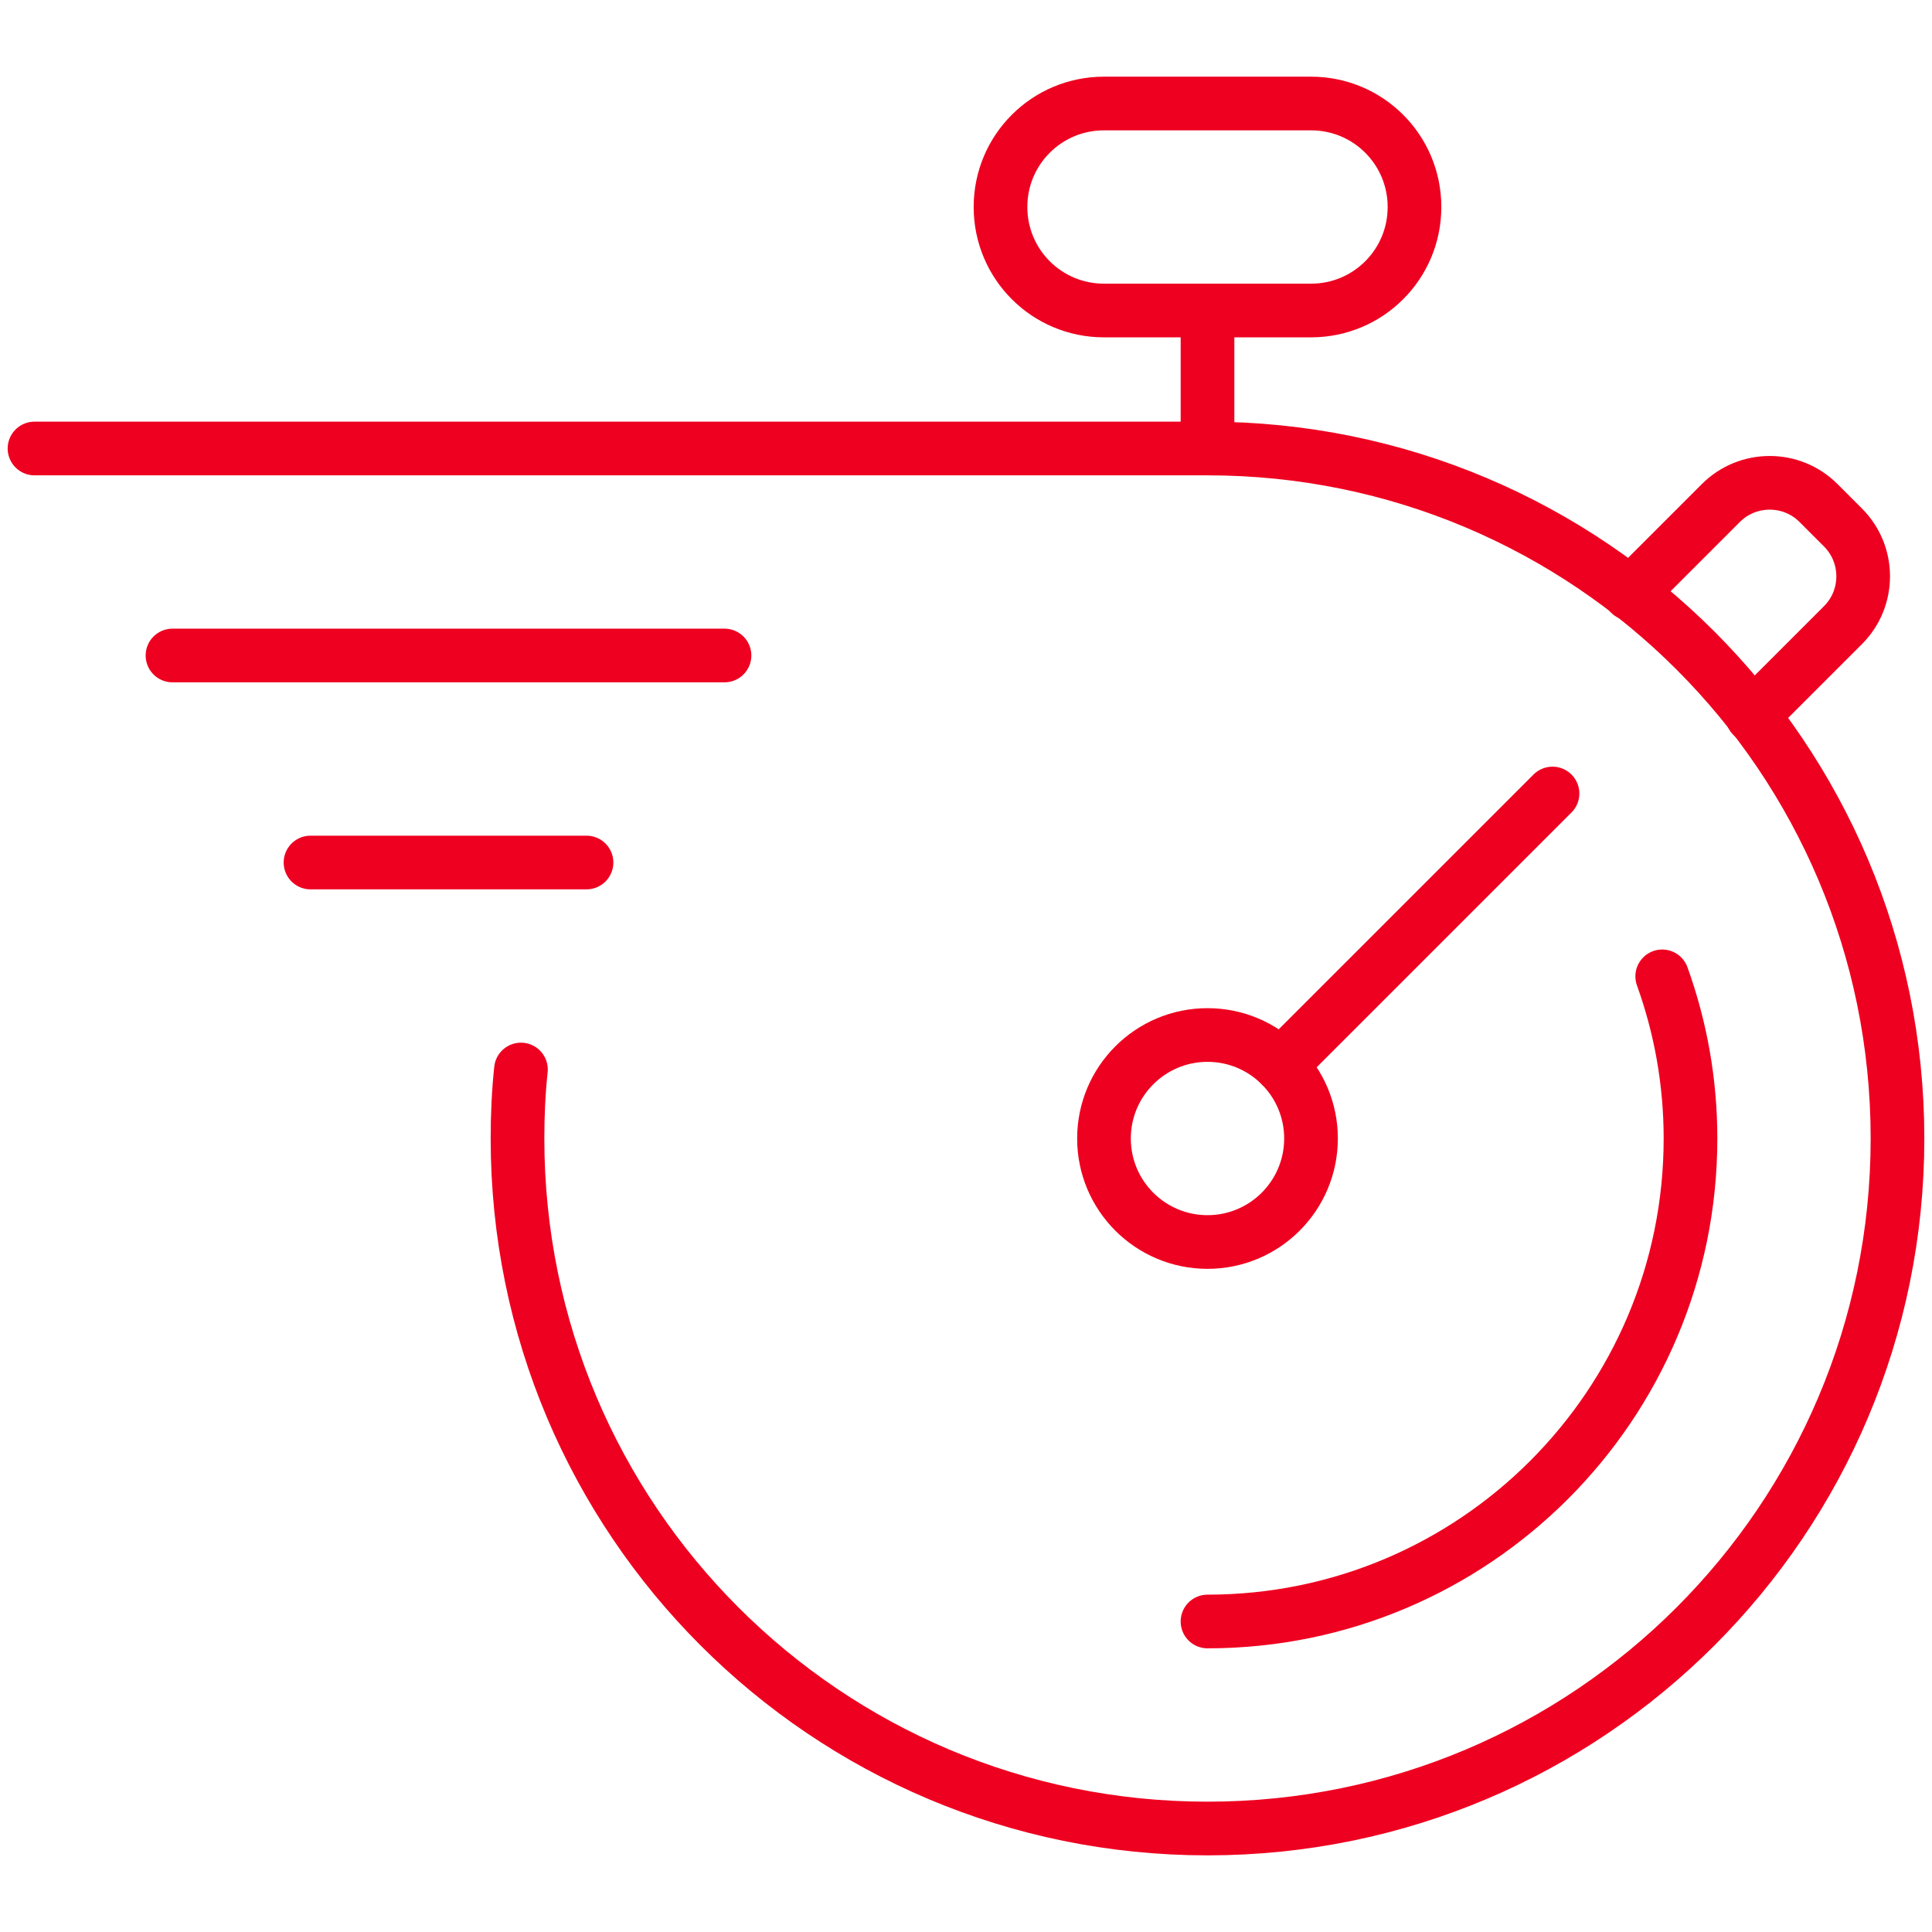
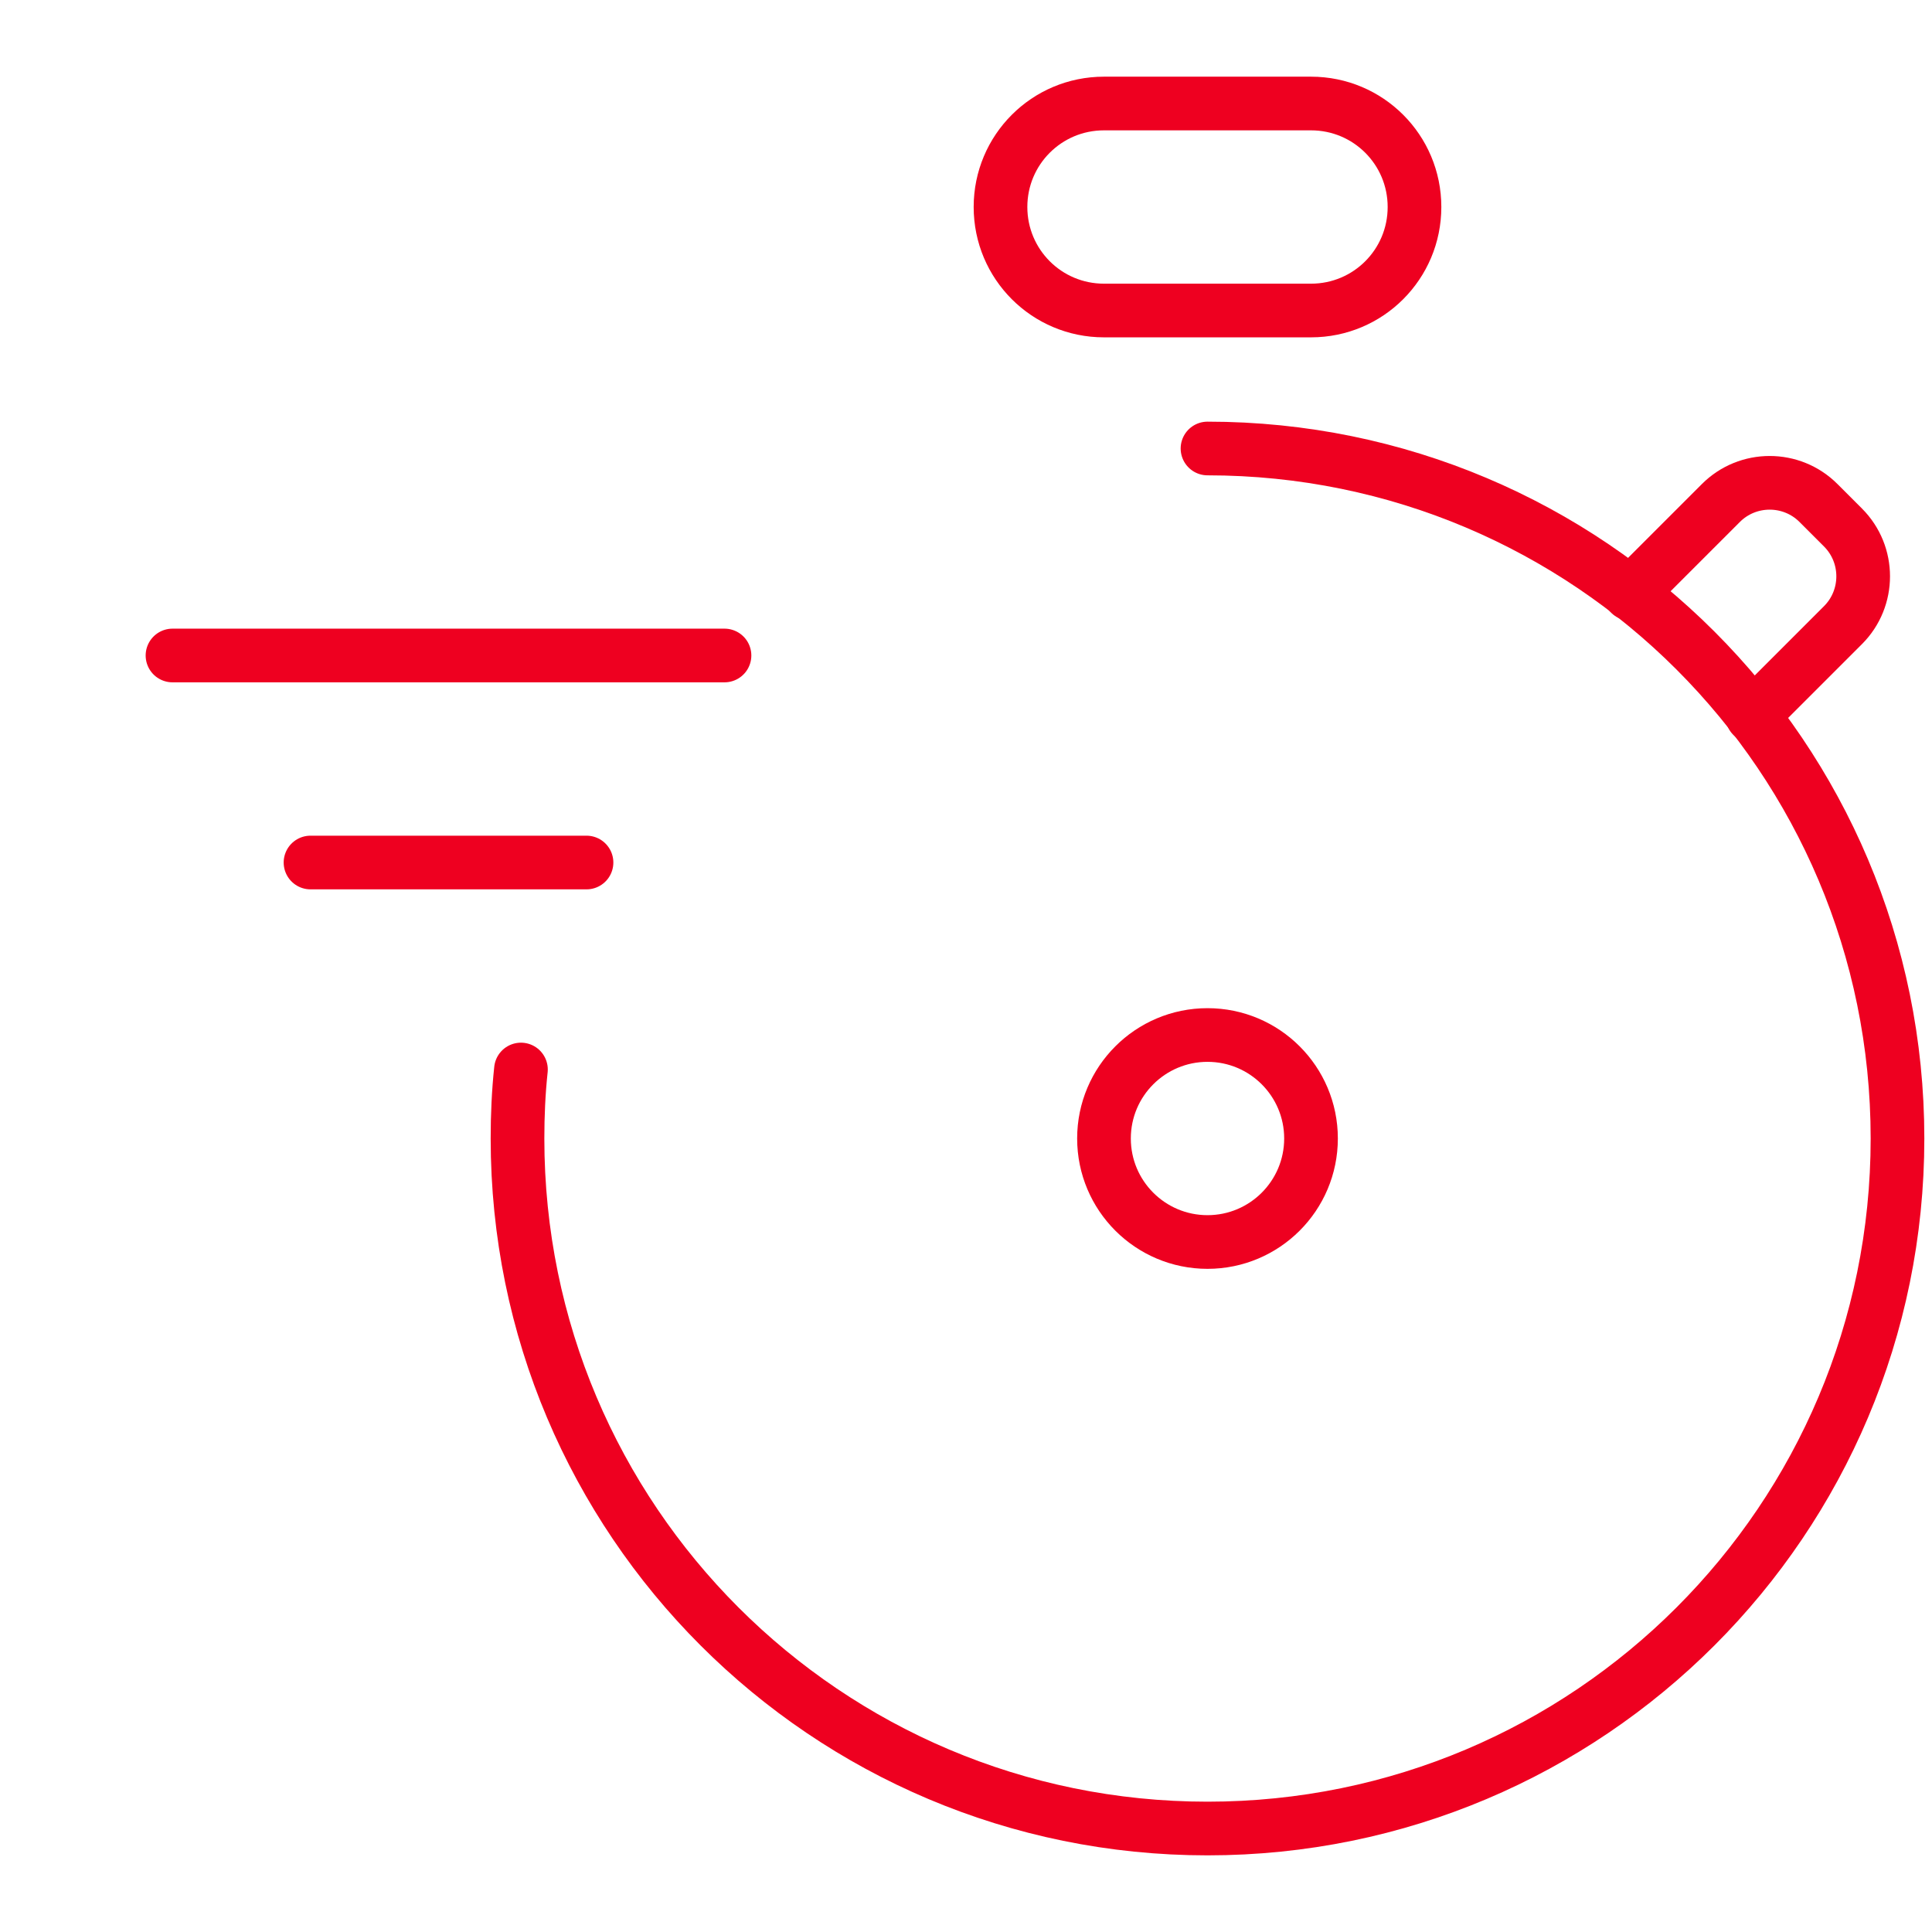
<svg xmlns="http://www.w3.org/2000/svg" width="64" height="64" viewBox="0 0 64 64" fill="none">
  <path d="M40 41.143C41.894 41.143 43.429 39.608 43.429 37.714C43.429 35.821 41.894 34.286 40 34.286C38.106 34.286 36.571 35.821 36.571 37.714C36.571 39.608 38.106 41.143 40 41.143Z" stroke="#EE0020" stroke-width="1.778" stroke-linecap="round" stroke-linejoin="round" />
-   <path d="M51.429 26.286L42.423 35.291" stroke="#EE0020" stroke-width="1.778" stroke-linecap="round" stroke-linejoin="round" />
  <path d="M5.714 21.714H24" stroke="#EE0020" stroke-width="1.778" stroke-linecap="round" stroke-linejoin="round" />
  <path d="M10.286 28.572H19.429" stroke="#EE0020" stroke-width="1.778" stroke-linecap="round" stroke-linejoin="round" />
-   <path d="M17.257 35.429C17.177 36.183 17.143 36.937 17.143 37.714C17.143 50.343 27.371 60.572 40 60.572C52.629 60.572 62.857 50.343 62.857 37.714C62.857 25.086 52.629 14.857 40 14.857H1.143" stroke="#EE0020" stroke-width="1.778" stroke-linecap="round" stroke-linejoin="round" />
+   <path d="M17.257 35.429C17.177 36.183 17.143 36.937 17.143 37.714C17.143 50.343 27.371 60.572 40 60.572C52.629 60.572 62.857 50.343 62.857 37.714C62.857 25.086 52.629 14.857 40 14.857" stroke="#EE0020" stroke-width="1.778" stroke-linecap="round" stroke-linejoin="round" />
  <path d="M43.429 10.286H36.571C34.674 10.286 33.143 8.754 33.143 6.857C33.143 4.96 34.674 3.429 36.571 3.429H43.429C45.326 3.429 46.857 4.96 46.857 6.857C46.857 8.754 45.326 10.286 43.429 10.286Z" stroke="#EE0020" stroke-width="1.778" stroke-linecap="round" stroke-linejoin="round" />
-   <path d="M40 14.857V10.286" stroke="#EE0020" stroke-width="1.778" stroke-linejoin="round" />
  <path d="M58.046 23.714L61.051 20.709C61.943 19.817 61.943 18.366 61.051 17.474L60.24 16.663C59.349 15.771 57.897 15.771 57.006 16.663L54 19.669" stroke="#EE0020" stroke-width="1.778" stroke-linecap="round" stroke-linejoin="round" />
-   <path d="M40 53.714C48.834 53.714 56 46.549 56 37.714C56 35.829 55.669 34.023 55.063 32.343" stroke="#EE0020" stroke-width="1.778" stroke-linecap="round" stroke-linejoin="round" />
</svg>